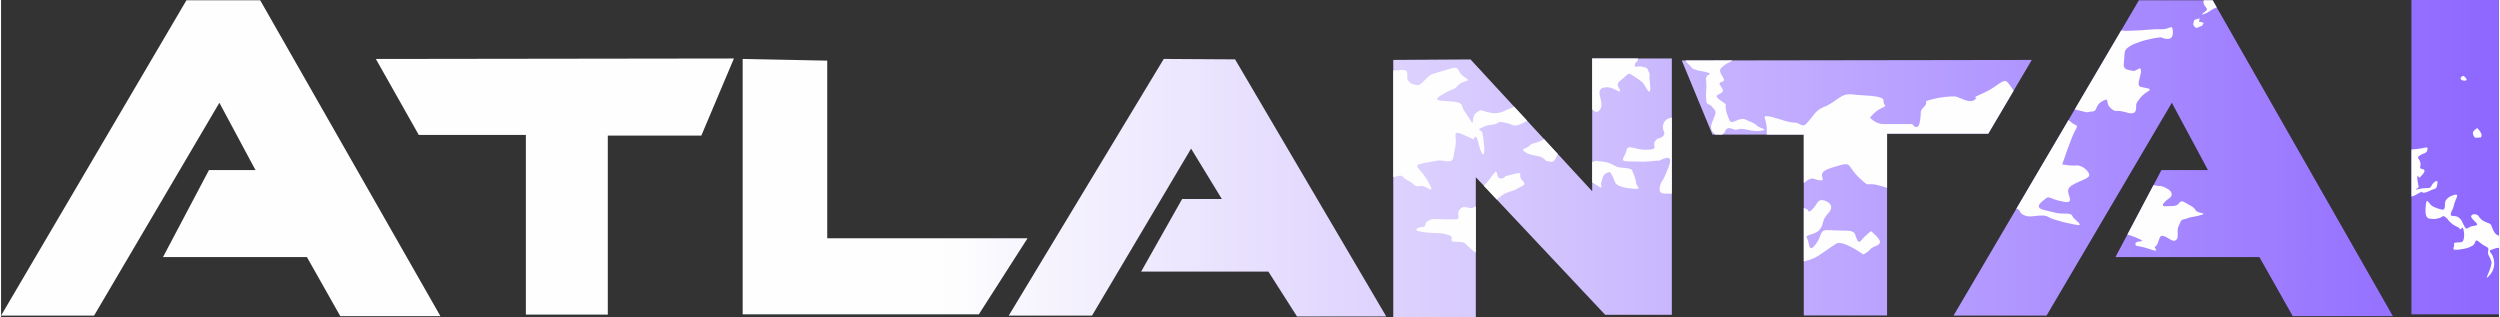
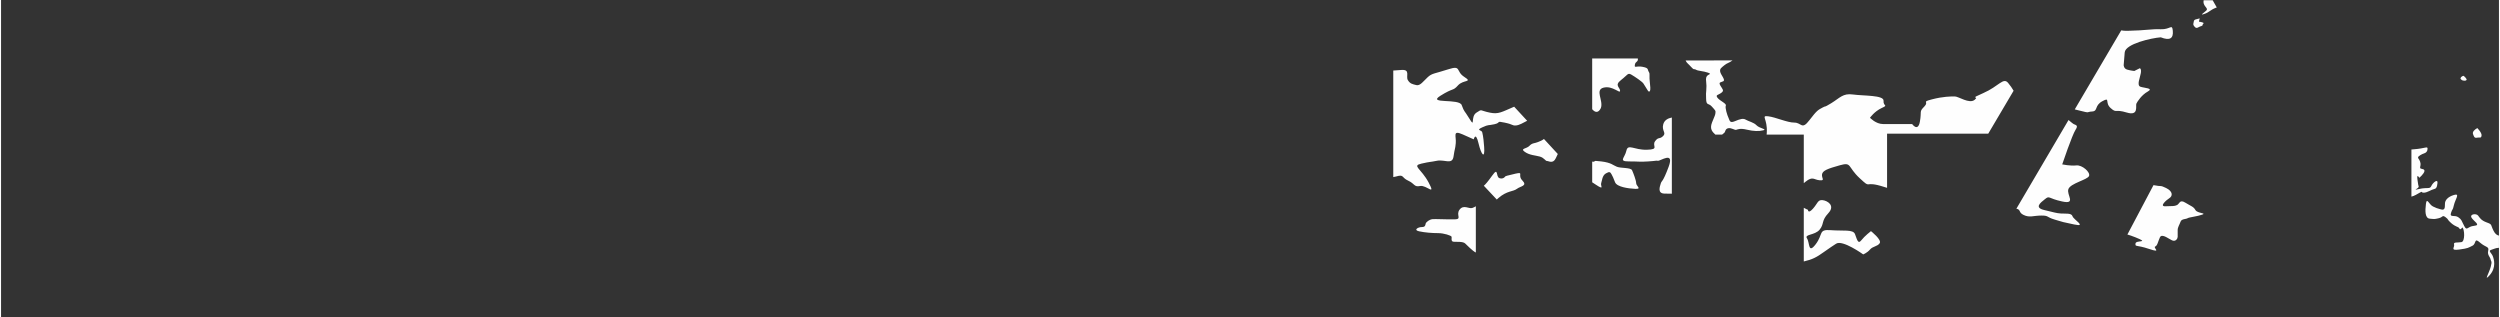
<svg xmlns="http://www.w3.org/2000/svg" xml:space="preserve" width="4689px" height="595px" version="1.1" style="shape-rendering:geometricPrecision; text-rendering:geometricPrecision; image-rendering:optimizeQuality; fill-rule:evenodd; clip-rule:evenodd" viewBox="0 0 2516.15 319.55">
  <rect x="0" y="0" width="2516.15" height="319.55" fill="#333333" stroke="none" />
  <defs>
    <style type="text/css">
   
    .fil1 {fill:#FEFEFE}
    .fil0 {fill:url(#id0)}
   
  </style>
    <linearGradient id="id0" gradientUnits="userSpaceOnUse" x1="946.06" y1="199.77" x2="2534.02" y2="199.77">
      <stop offset="0" style="stop-opacity:1; stop-color:#FEFEFE" />
      <stop offset="1" style="stop-opacity:1; stop-color:#8C65FF" />
    </linearGradient>
  </defs>
  <g id="Слой_x0020_1">
-     <path class="fil0" d="M0 317.91l93.7 0 126.22 -214.41 36.37 67.8 -46.85 0 -46.29 87.63 144.95 0 33.62 59.53 100.87 0 -181.55 -318.19 -74.29 0 -186.75 317.64zm2427.98 -317.91l88.17 0 0 316.61 -88.17 0 0 -316.61zm-461.24 317.91l93.69 0 126.22 -214.41 36.38 67.8 -46.85 0 -46.3 87.63 144.96 0 33.62 59.53 100.86 0 -181.54 -318.19 -74.29 0 -186.75 317.64zm-273.73 -256.99l30.91 74.69 91.99 0 0 182.13 83.89 0 0 -183.13 101.93 0 43.83 -74.23 -352.55 0.54zm-290.62 -0.57l0 259.2 83.16 0 0 -141.03 130.33 138.6 67.11 0 0 -258.23 -80.24 0 0 133.73 -122.55 -132.76 -77.81 0.49zm-231.18 -0.99l-156.16 258.54 83.89 0 99.8 -168.2 30.98 50.76 -40.01 0 -41.3 73.14 128.2 0 28.82 45.17 89.91 0 -152.29 -258.98 -71.84 -0.43zm-424.17 0l0 257.25 237.9 0 49.04 -76.57 -201.76 0 0 -178.96 -85.18 -1.72zm-369.49 0.04l43.23 76.53 107.88 0 0 180.98 82.53 0 0 -180.33 94.22 0 32.82 -77.66 -360.68 0.48z" />
    <path class="fil1" d="M1778.48 135.61c0.05,-0.58 0.11,-1.2 0.15,-1.86 0.98,-14.16 -6.34,-17.57 1.47,-16.6 7.8,0.98 19.03,6.35 26.35,6.35 7.32,0 7.32,7.81 15.13,-2.44 7.81,-10.25 8.79,-10.25 13.18,-12.69 4.39,-2.44 0,0.97 8.78,-4.4 8.79,-5.36 11.72,-10.25 21.97,-8.78 10.25,1.46 31.23,0.49 30.74,6.34 -0.48,5.86 5.37,3.91 -1.95,7.32 -7.32,3.42 -11.71,9.77 -11.71,9.77 0,0 5.86,6.34 13.18,6.34 7.32,0 29.28,0 29.28,0 0,0 5.86,8.3 7.81,-2.44 1.95,-10.74 -0.98,-9.76 4.39,-15.13 5.37,-5.37 -3.42,-4.39 7.81,-7.32 11.23,-2.93 19.04,-2.93 22.94,-2.93 3.9,0 14.64,7.81 20.01,3.42 5.37,-4.4 -6.83,0 8.79,-6.84 15.61,-6.83 20.01,-16.1 24.89,-10.24 2.34,2.81 4.12,5.39 5.56,7.92l-25.52 43.21 -101.93 0 0 54.6c-0.81,-0.24 -1.66,-0.51 -2.57,-0.8 -22.45,-7.32 -12.2,2.93 -24.89,-8.79 -12.69,-11.71 -7.81,-16.59 -20.01,-13.17 -12.2,3.41 -17.57,5.36 -18.06,9.27 -0.49,3.9 3.42,6.34 -2.44,5.86 -5.86,-0.49 -6.83,-4.4 -14.15,1.46 -0.61,0.49 -1.21,0.98 -1.77,1.46l0 -48.89 -37.43 0zm37.43 73.69c2.32,1.31 4.21,2.05 4.21,2.05 0,0 0,4.39 4.88,-0.98 4.88,-5.37 4.88,-9.27 9.76,-8.78 4.88,0.49 13.18,5.37 5.85,13.17 -7.32,7.81 -3.9,10.74 -8.78,16.6 -4.88,5.86 -15.62,4.39 -12.69,8.78 2.93,4.4 0.98,16.11 8.79,5.86 7.8,-10.25 2.44,-15.13 15.13,-14.15 12.68,0.97 22.45,-0.98 24.4,3.9 1.95,4.88 2.93,10.74 6.34,6.35 3.42,-4.4 9.77,-9.28 9.77,-9.28 0,0 11.22,8.79 8.78,12.2 -2.44,3.42 -6.83,2.93 -9.76,6.35 -2.93,3.42 -6.83,4.88 -6.83,4.88 0,0 -20.99,-15.13 -27.34,-10.74 -6.34,4.4 -3.41,1.96 -12.2,8.3 -7.36,5.32 -11.64,7.55 -20.31,9.57l0 -54.08zm-309.24 -8.31c0.49,-0.48 1.07,-1.01 1.74,-1.59 8.64,-7.45 14.72,-6.25 18.46,-9.13 3.73,-2.89 10.98,-2.89 5.6,-8.42 -5.37,-5.53 1.87,-8.9 -6.77,-6.97 -8.65,1.92 -10.28,2.64 -10.28,2.64 0,0 -2.1,3.37 -6.08,1.93 -3.97,-1.45 -0.7,-11.78 -7.24,-2.65 -4.45,6.23 -6.96,9.1 -8.48,10.3l13.05 13.89zm987.68 -71.99c-3.15,1.76 -5.16,4.02 -4.28,6.16 0.88,2.14 1.13,4.16 4.03,3.53 2.89,-0.63 4.02,0.88 4.53,-2.02 0.5,-2.89 -4.28,-7.67 -4.28,-7.67zm-13.72 -52.61c-2.39,0.25 -3.65,2.27 -3.02,3.15 0.63,0.88 1.89,1.63 2.77,1.63 0.88,0 1.89,0.51 3.02,-0.5 1.13,-1.01 -2.77,-4.28 -2.77,-4.28zm-736.5 -15.55c-3.66,2.73 -5.39,2.51 -8.21,4.88 -3.07,2.59 -4.84,3.39 -4.2,6.62 0.65,3.23 5.65,8.23 3.07,9.52 -2.58,1.3 -5,0.65 -2.91,4.36 2.1,3.72 4.2,4.85 0.97,7.27 -3.23,2.42 -6.13,1.93 -3.87,5 2.26,3.07 9.36,5.81 8.39,7.91 -0.97,2.1 1.45,9.69 2.75,12.43 1.29,2.74 1.13,5.49 6.45,3.23 5.33,-2.26 8.4,-3.07 10.98,-1.46 2.58,1.62 7.91,2.59 10.81,5.65 2.91,3.07 10.98,3.88 6.78,5.01 -4.19,1.13 -10,0.97 -16.62,-0.65 -6.62,-1.61 -9.04,-0.32 -10.66,0.16 -1.61,0.49 -4.84,-2.26 -8.07,-1.61 -3.23,0.65 -2.74,3.71 -4.03,4.68 -0.45,0.34 -1.22,1.07 -2.16,1.77l-6.74 0c-2.8,-2.67 -6.06,-5.39 -3.37,-12.26 2.91,-7.43 2.91,-6.46 3.39,-9.2 0.48,-2.75 -0.16,-2.91 -3.55,-6.78 -3.39,-3.88 -5.65,-0.65 -5.81,-7.91 -0.16,-7.27 -0.16,-3.23 0.16,-8.56 0.32,-5.32 0.16,-4.19 0,-7.1 -0.16,-2.9 -0.81,-5 0.64,-7.1 1.46,-2.1 5.49,-1.94 0.97,-3.55 -4.52,-1.62 -9.84,-1.62 -11.94,-2.91 -2.1,-1.29 -1.78,0.81 -5.01,-2.9 -2.58,-2.98 -4.55,-3.98 -5.47,-6.42l47.26 -0.08zm-189.96 79.16c-2.28,1.75 -3.78,2.11 -6.03,3.09 -3.23,1.41 -5.76,0.71 -8.57,3.79 -2.8,3.09 -9.68,2.53 -4.77,6.04 4.91,3.51 10.67,3.51 15.16,4.77 4.49,1.26 5.76,4.63 7.3,4.49 1.54,-0.14 6.03,3.23 8.84,-2.8 1.11,-2.39 1.67,-3.55 2.02,-4.26l-13.95 -15.12zm-68.62 67.79c-1.14,0.69 -2.35,1.29 -3.6,1.71 -3.33,1.11 -8.69,-3.7 -12.76,1.66 -4.07,5.37 2.77,9.62 -4.81,9.8 -7.58,0.19 -20.52,-0.55 -22.93,-0.18 -2.4,0.37 -6.1,2.77 -6.47,4.62 -0.37,1.85 -0.56,3.33 -4.07,3.33 -3.51,0 -8.51,2.96 -2.59,4.25 5.92,1.3 13.32,1.85 19.23,1.85 5.92,0 12.95,2.41 13.5,3.52 0.56,1.11 -1.11,4.99 2.22,5.17 3.33,0.19 9.25,-0.37 11.47,1.67 2.07,1.9 7.53,7.68 10.81,9.18l0 -46.58zm729.18 -189.28c-3.54,1.07 -5.49,0.8 -5.93,2.93 -0.44,2.12 -0.88,3.27 -0.09,4.33 0.8,1.07 2.04,3.37 4.61,1.77 2.56,-1.59 4.24,-1.06 4.33,-2.48 0.09,-1.41 2.48,-1.68 -0.35,-2.56 -2.83,-0.89 -3.45,-0.18 -3.28,-1.15 0.18,-0.98 0.71,-2.84 0.71,-2.84zm3.94 -18.24c-0.12,0.43 -0.17,1.01 -0.14,1.87 0.16,4.49 5.11,6.19 2.95,8.36 -2.17,2.16 -7.59,5.41 -2.17,3.56 5.42,-1.86 5.42,-3.72 11.61,-6.2 0.33,-0.13 0.66,-0.24 0.99,-0.34l-4.13 -7.25 -9.11 0zm209.31 150.32c0.73,-0.08 1.56,-0.15 2.51,-0.22 11.46,-0.83 13.75,-3.33 13.75,-0.62 0,2.7 -1.46,4.16 -3.54,4.79 -2.09,0.62 -5.84,2.7 -6.04,3.95 -0.21,1.25 1.04,1.25 2.08,4.38 1.04,3.12 0,4.16 0,6.04 0,1.87 4.58,0.62 4.37,3.33 -0.21,2.71 -5.2,6.87 -5.2,6.87 0,0 -2.71,-5 -1.88,1.67 0.84,6.66 0.84,5 1.25,7.08 0.42,2.08 -7.5,4.37 0.63,2.5 8.12,-1.88 10.62,0.41 12.08,-2.92 1.45,-3.33 6.66,-7.7 6.24,-3.12 -0.41,4.58 -1.45,5.83 -3.74,6.25 -2.3,0.41 -6.67,3.54 -10,3.54 -3.33,0 -0.83,-1.88 -4.17,0 -2.51,1.41 -5.38,3.3 -8.34,3.96l0 -47.48zm-903.82 -43.11c-12.74,5.47 -15.78,7.72 -24.27,6.02 -10.95,-2.19 -7.51,-4.07 -13.77,0 -6.26,4.07 -0.94,15.97 -6.89,6.26 -5.95,-9.7 -5.01,-6.26 -7.85,-13.71 -1.91,-7.31 -35.27,-0.95 -21.61,-9.53 13.66,-8.58 12.39,-4.45 17.79,-10.49 5.4,-6.03 15.25,-2.85 6.36,-8.57 -8.9,-5.72 -2.54,-12.07 -16.2,-7.63 -13.66,4.45 -16.21,3.81 -20.65,7.94 -4.45,4.13 -7.63,8.9 -11.44,7.95 -3.81,-0.96 -6.35,-1.27 -8.58,-5.09 -2.22,-3.81 2.86,-10.8 -6.35,-10.16 -2.39,0.16 -5.23,0.29 -8.31,0.58l0 107.33c0.85,-0.1 1.72,-0.28 2.59,-0.54 8.58,-2.54 5.4,0.96 12.39,4.13 6.99,3.18 5.72,6.67 12.07,5.4 6.36,-1.27 16.2,10.81 8.58,-3.49 -7.62,-14.3 -17.16,-16.84 -7.31,-19.06 9.85,-2.23 7.63,-1.27 15.57,-2.86 7.94,-1.59 15.57,4.45 16.84,-4.45 1.27,-8.89 1.58,-6.35 2.22,-13.34 0.64,-6.99 -3.49,-13.34 6.67,-8.9 10.17,4.45 11.44,5.09 11.44,5.09 0,0 1.9,-8.26 4.76,3.81 2.86,12.07 6.67,16.52 5.72,3.81 -0.95,-12.71 -1.59,-12.07 -1.91,-14.61 -0.31,-2.54 -6.98,-1.91 0,-5.08 6.99,-3.18 5.41,-1.59 12.39,-3.18 6.99,-1.59 0.96,-3.5 10.17,-1.59 9.21,1.91 7.31,3.18 11.44,2.86 3.3,-0.25 7.43,-2.75 11.23,-4.72l-13.09 -14.18zm158.83 10.89c-3.93,0.79 -7.44,2.6 -8.62,6.74 -1.9,6.67 3.5,8.58 -0.32,12.07 -3.81,3.5 -4.44,0.32 -7.94,5.08 -3.49,4.77 4.77,8.26 -8.26,8.58 -13.02,0.32 -19.06,-6.35 -20.65,0.95 -1.59,7.31 -8.26,10.8 2.54,10.8 10.81,0 10.49,0.64 19.7,0 9.21,-0.63 6.99,-0.95 9.53,-0.63 2.54,0.32 16.84,-10.17 10.8,6.04 -6.03,16.2 -6.99,13.66 -7.94,16.83 -0.95,3.18 -3.49,9.85 3.49,10.17 3.37,0.15 5.92,0.16 7.67,0.12l0 -76.75zm-80.24 44.42c0.36,0.08 0.72,0.12 1.1,0.12 3.49,0 -2.54,-1.59 7.94,-0.32 10.48,1.28 11.75,3.82 15.88,5.41 4.13,1.58 13.98,0.63 15.25,3.49 1.27,2.86 4.13,10.17 4.13,13.02 0,2.86 6.04,6.04 -0.95,5.72 -6.99,-0.32 -18.43,-1.9 -20.33,-6.67 -1.91,-4.76 -2.23,-5.72 -3.5,-7.94 -1.27,-2.22 -1.9,-3.18 -5.72,-0.95 -3.81,2.22 -3.81,7.3 -4.76,9.84 -0.95,2.55 3.81,7.63 -5.72,1.28 -1.22,-0.82 -2.33,-1.54 -3.32,-2.17l0 -20.83zm0 -52.78c2.84,3.37 6.14,4.17 8.72,-1.1 2.86,-7.63 -6.35,-18.43 2.86,-20.65 9.21,-2.23 16.52,6.67 16.52,3.18 0,-3.5 -6.04,-5.41 0.95,-10.81 6.99,-5.4 6.67,-7.62 10.49,-5.4 3.81,2.23 10.8,6.99 12.07,8.9 1.27,1.9 4.76,7.62 4.76,7.62 0,0 3.18,3.18 1.91,-6.67 -1.27,-9.85 0.32,-10.16 -1.27,-12.71 -1.59,-2.54 0.32,-3.81 -6.36,-5.08 -6.67,-1.27 -8.26,1.91 -7.62,-2.22 0.52,-3.36 3.55,-2.52 2.96,-6.18l-45.99 0 0 51.12zm913.4 127.34c-2.29,-0.5 -3.88,-1.79 -5.52,-5.03 -3.11,-6.14 -0.92,-6.14 -6.77,-8.25 -5.85,-2.12 -6.95,-4.66 -8.78,-6.98 -1.83,-2.33 -8.6,-1.48 -6.59,2.11 2.02,3.6 9.88,7.62 2.75,8.25 -7.14,0.64 -7.14,5.72 -10.06,0.22 -2.93,-5.51 -2.38,-6.35 -6.04,-8.89 -3.66,-2.54 -8.78,0.63 -7.32,-4.23 1.47,-4.87 1.65,-1.91 2.93,-7.83 1.28,-5.92 6.59,-12.27 0.18,-10.37 -6.4,1.91 -8.78,5.29 -9.14,8.04 -0.37,2.75 0.91,8.04 -4.03,6.56 -4.94,-1.48 -4.02,-1.05 -8.05,-2.96 -4.02,-1.9 -6.22,-9.73 -7.13,-2.54 -0.92,7.19 -0.91,14.39 3.84,14.81 4.76,0.42 4.39,0.64 8.96,-0.42 4.58,-1.06 3.48,-3.6 6.96,-1.06 3.47,2.54 1.28,2.12 5.67,5.92 4.39,3.81 6.95,3.6 7.86,4.87 0.92,1.27 1.28,2.33 3.48,-0.52 2.19,2.01 2.74,14.09 -0.92,14.82 -3.66,0.73 -8.41,-0.37 -7.5,2.38 0.92,2.74 -4.39,6.4 5.12,5.12 9.52,-1.28 9.15,-1.83 13.36,-3.84 4.21,-2.02 1.46,-8.6 7.5,-3.3 6.03,5.31 9.51,3.85 8.41,8.24 -1.09,4.39 2.02,6.4 2.38,8.78 0.37,2.37 1.83,1.28 0.18,7.5 -1.64,6.22 -7.5,15.73 -0.91,8.23 6.58,-7.5 4.21,-15.73 2.93,-19.03 -1.28,-3.29 -5.13,-5.3 -1.28,-6.4 2.68,-0.77 4.38,-1.89 7.53,-1.94l0 -12.26zm-347.99 -50.87c8.73,1.81 6.16,-0.28 12.67,2.89 7.05,3.44 6.7,8.08 3.44,10.15 -3.27,2.06 -10.67,8.6 -3.96,8.25 6.71,-0.34 8.77,0.17 11.52,-1.2 2.76,-1.38 2.59,-6.02 8.43,-2.41 5.85,3.61 8.26,3.96 10.15,7.4 1.89,3.44 11.53,2.92 6.88,4.64 -4.64,1.72 -13.24,2.58 -14.79,3.61 -1.55,1.04 -6.02,0.52 -7.05,3.44 -1.03,2.93 -2.93,5.68 -2.93,8.43 0,2.75 0,5.33 0,6.88 0,1.55 -1.72,4.82 -4.99,3.79 -3.26,-1.04 -10.83,-7.74 -12.9,-3.27 -2.06,4.47 -2.4,8.26 -4.81,9.29 -2.41,1.03 7.22,6.88 -6.02,2.4 -13.25,-4.47 -14.11,-1.72 -13.76,-5.5 0.34,-3.78 14.96,-0.17 0,-6.19 -3.19,-1.28 -5.89,-2.2 -8.16,-2.86l26.28 -49.74zm-32.5 -155.88c1.66,0.35 3.82,0.5 6.63,0.44 19.02,-0.4 23.52,-1.97 33.21,-1.58 9.68,0.4 11.42,-5.91 12.11,1.58 0.69,7.49 -2.77,10.25 -12.11,6.54 -9.34,0.69 -35.64,6.58 -36.33,15.22 -0.69,8.65 -1.04,12.8 -1.04,12.8 0,0 0,3.47 3.46,4.5 3.46,1.04 7.27,1.39 7.27,1.39l5.53 -2.77c0,0 1.73,0.35 1.04,4.84 -0.69,4.5 -4.5,12.46 -0.34,13.84 4.15,1.38 13.49,1.38 7.26,4.84 -6.23,3.46 -10.38,10.04 -11.42,12.11 -1.03,2.08 2.77,12.8 -9.68,9 -12.46,-3.81 -10.03,1.04 -16.26,-4.5 -6.23,-5.53 0,-11.42 -8.31,-6.92 -8.3,4.5 -4.15,10.03 -10.37,10.38 -6.23,0.35 -1.04,2.08 -13.15,-1.04 -1.57,-0.4 -3,-0.76 -4.3,-1.08l46.8 -79.59zm-53.09 90.29c1.77,1.57 3.51,2.82 4.36,3.53 2.08,1.73 6.23,1.04 2.77,6.23 -3.46,5.19 -13.49,34.94 -13.49,34.94 0,0 8.3,1.73 14.18,1.04 5.88,-0.7 14.53,6.92 12.8,10.72 -1.73,3.81 -18.68,7.27 -20.76,13.15 -2.07,5.88 8.31,15.57 -6.22,12.45 -14.53,-3.11 -12.46,-6.23 -17.3,-2.42 -4.84,3.81 -11.07,8.65 -0.69,11.07 10.38,2.42 11.76,3.11 16.6,3.46 4.85,0.35 10.73,-0.69 11.77,2.77 1.03,3.46 14.87,11.07 1.73,8.3 -13.15,-2.77 -10.04,-2.07 -19.38,-4.84 -9.34,-2.77 -5.88,-4.15 -13.84,-4.15 -7.95,0 -11.76,2.42 -17.99,-0.7 -5.04,-2.52 -2.37,-5.27 -7.06,-6.22l52.52 -89.33z" />
  </g>
</svg>